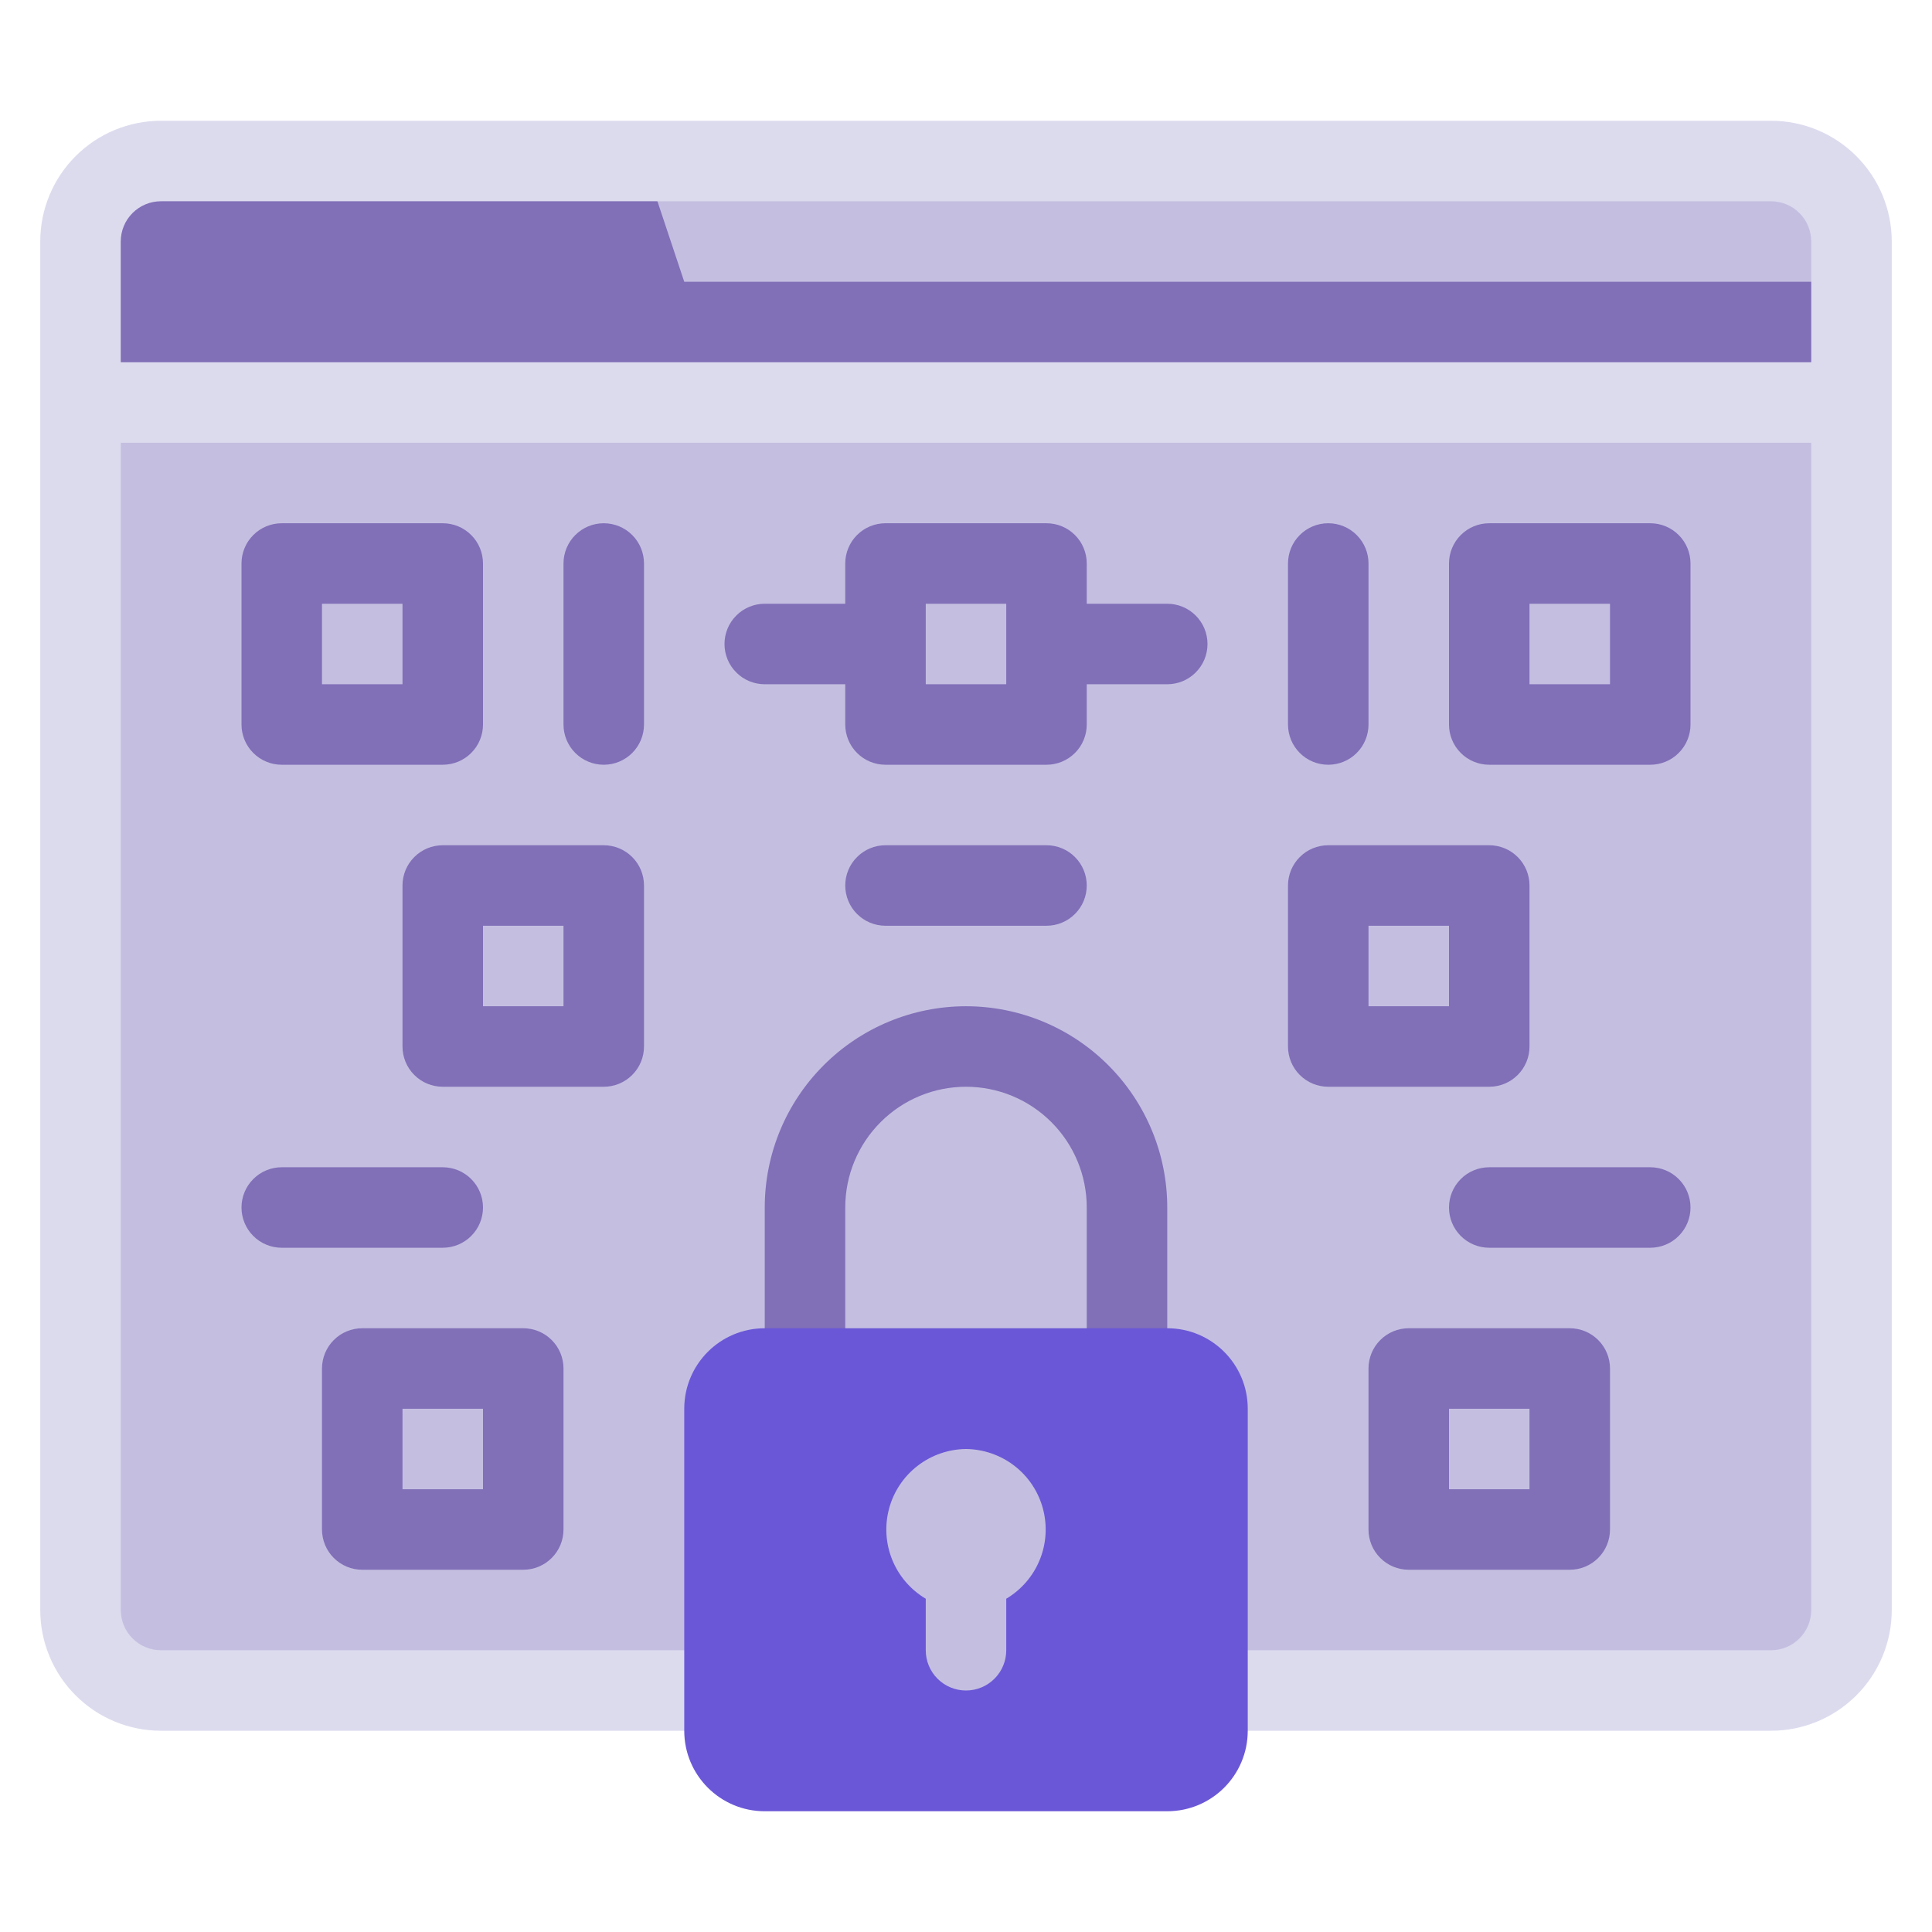
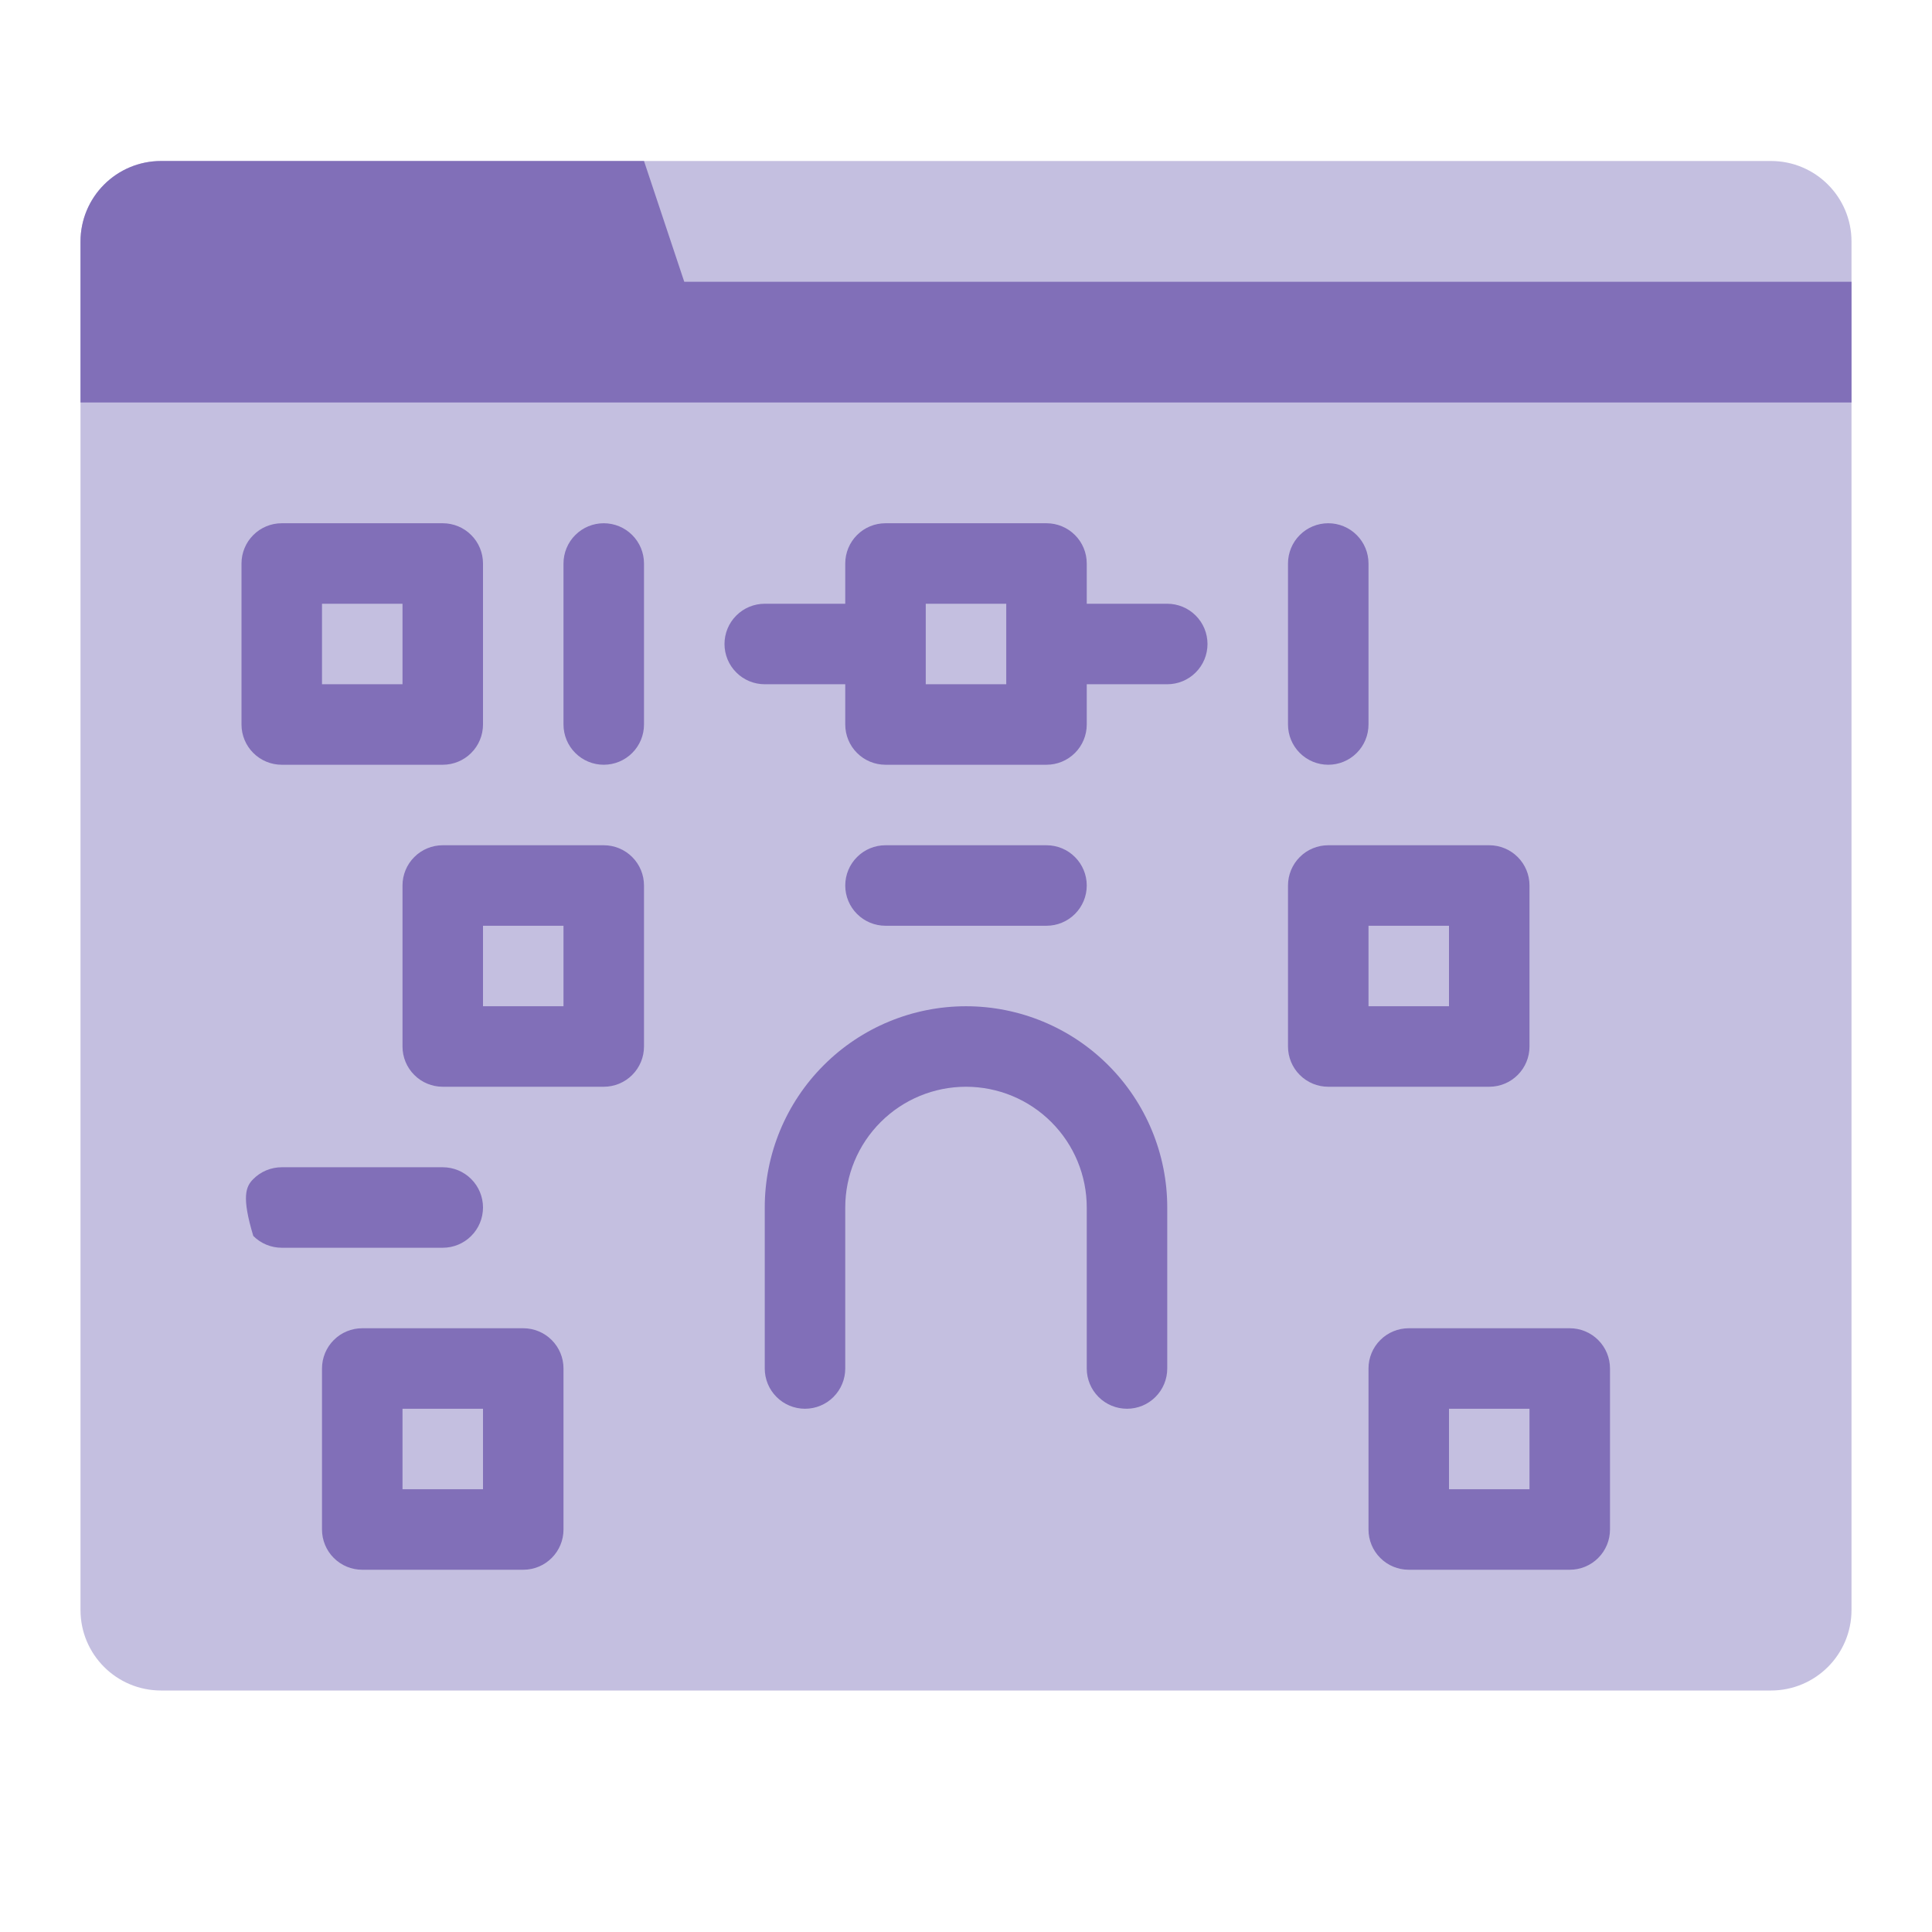
<svg xmlns="http://www.w3.org/2000/svg" width="48" height="48" viewBox="0 0 48 48" fill="none">
  <path d="M44 4H4C2.895 4 2 4.895 2 6V40C2 41.105 2.895 42 4 42H44C45.105 42 46 41.105 46 40V6C46 4.895 45.105 4 44 4Z" fill="#C4BFE0" />
  <path d="M28 35C27.735 35 27.48 34.895 27.293 34.707C27.105 34.52 27 34.265 27 34V30C27 29.204 26.684 28.441 26.121 27.879C25.559 27.316 24.796 27 24 27C23.204 27 22.441 27.316 21.879 27.879C21.316 28.441 21 29.204 21 30V34C21 34.265 20.895 34.52 20.707 34.707C20.52 34.895 20.265 35 20 35C19.735 35 19.48 34.895 19.293 34.707C19.105 34.52 19 34.265 19 34V30C19 28.674 19.527 27.402 20.465 26.465C21.402 25.527 22.674 25 24 25C25.326 25 26.598 25.527 27.535 26.465C28.473 27.402 29 28.674 29 30V34C29 34.265 28.895 34.52 28.707 34.707C28.52 34.895 28.265 35 28 35Z" fill="#816FB8" />
  <path d="M46 10H2V6C2 5.47 2.211 4.961 2.586 4.586C2.961 4.211 3.47 4 4 4H16L17 7H46V10Z" fill="#816FB8" />
-   <path d="M44 3H4C3.204 3 2.441 3.316 1.879 3.879C1.316 4.441 1 5.204 1 6V40C1 40.796 1.316 41.559 1.879 42.121C2.441 42.684 3.204 43 4 43H44C44.796 43 45.559 42.684 46.121 42.121C46.684 41.559 47 40.796 47 40V6C47 5.204 46.684 4.441 46.121 3.879C45.559 3.316 44.796 3 44 3ZM4 5H44C44.265 5 44.52 5.105 44.707 5.293C44.895 5.48 45 5.735 45 6V9H3V6C3 5.735 3.105 5.48 3.293 5.293C3.48 5.105 3.735 5 4 5ZM44 41H4C3.735 41 3.48 40.895 3.293 40.707C3.105 40.52 3 40.265 3 40V11H45V40C45 40.265 44.895 40.52 44.707 40.707C44.52 40.895 44.265 41 44 41Z" fill="#DCDBEE" />
-   <path d="M29 33H19C17.895 33 17 33.895 17 35V43C17 44.105 17.895 45 19 45H29C30.105 45 31 44.105 31 43V35C31 33.895 30.105 33 29 33Z" fill="#6A57D7" />
-   <path d="M24 36C23.564 36.005 23.14 36.152 22.796 36.419C22.45 36.686 22.202 37.059 22.089 37.481C21.976 37.902 22.003 38.349 22.168 38.754C22.332 39.158 22.625 39.497 23 39.72V41C23 41.265 23.105 41.52 23.293 41.707C23.48 41.895 23.735 42 24 42C24.265 42 24.52 41.895 24.707 41.707C24.895 41.52 25 41.265 25 41V39.72C25.375 39.497 25.668 39.158 25.832 38.754C25.997 38.349 26.024 37.902 25.911 37.481C25.798 37.059 25.55 36.686 25.205 36.419C24.86 36.152 24.436 36.005 24 36Z" fill="#C4BFE0" />
  <path d="M15 19C14.735 19 14.48 18.895 14.293 18.707C14.105 18.52 14 18.265 14 18V14C14 13.735 14.105 13.48 14.293 13.293C14.48 13.105 14.735 13 15 13C15.265 13 15.52 13.105 15.707 13.293C15.895 13.48 16 13.735 16 14V18C16 18.265 15.895 18.52 15.707 18.707C15.52 18.895 15.265 19 15 19Z" fill="#816FB8" />
-   <path d="M11 31H7C6.735 31 6.48 30.895 6.293 30.707C6.105 30.52 6 30.265 6 30C6 29.735 6.105 29.48 6.293 29.293C6.48 29.105 6.735 29 7 29H11C11.265 29 11.52 29.105 11.707 29.293C11.895 29.48 12 29.735 12 30C12 30.265 11.895 30.52 11.707 30.707C11.52 30.895 11.265 31 11 31Z" fill="#816FB8" />
+   <path d="M11 31H7C6.735 31 6.48 30.895 6.293 30.707C6 29.735 6.105 29.48 6.293 29.293C6.48 29.105 6.735 29 7 29H11C11.265 29 11.52 29.105 11.707 29.293C11.895 29.48 12 29.735 12 30C12 30.265 11.895 30.52 11.707 30.707C11.52 30.895 11.265 31 11 31Z" fill="#816FB8" />
  <path d="M26 23H22C21.735 23 21.48 22.895 21.293 22.707C21.105 22.52 21 22.265 21 22C21 21.735 21.105 21.48 21.293 21.293C21.48 21.105 21.735 21 22 21H26C26.265 21 26.52 21.105 26.707 21.293C26.895 21.48 27 21.735 27 22C27 22.265 26.895 22.52 26.707 22.707C26.52 22.895 26.265 23 26 23Z" fill="#816FB8" />
  <path d="M11 19H7C6.735 19 6.48 18.895 6.293 18.707C6.105 18.52 6 18.265 6 18V14C6 13.735 6.105 13.48 6.293 13.293C6.48 13.105 6.735 13 7 13H11C11.265 13 11.52 13.105 11.707 13.293C11.895 13.48 12 13.735 12 14V18C12 18.265 11.895 18.52 11.707 18.707C11.52 18.895 11.265 19 11 19ZM8 17H10V15H8V17Z" fill="#816FB8" />
  <path d="M29 15H27V14C27 13.735 26.895 13.48 26.707 13.293C26.52 13.105 26.265 13 26 13H22C21.735 13 21.48 13.105 21.293 13.293C21.105 13.48 21 13.735 21 14V15H19C18.735 15 18.48 15.105 18.293 15.293C18.105 15.48 18 15.735 18 16C18 16.265 18.105 16.52 18.293 16.707C18.48 16.895 18.735 17 19 17H21V18C21 18.265 21.105 18.52 21.293 18.707C21.48 18.895 21.735 19 22 19H26C26.265 19 26.52 18.895 26.707 18.707C26.895 18.52 27 18.265 27 18V17H29C29.265 17 29.52 16.895 29.707 16.707C29.895 16.52 30 16.265 30 16C30 15.735 29.895 15.48 29.707 15.293C29.52 15.105 29.265 15 29 15ZM25 17H23V15H25V17Z" fill="#816FB8" />
  <path d="M15 27H11C10.735 27 10.48 26.895 10.293 26.707C10.105 26.52 10 26.265 10 26V22C10 21.735 10.105 21.48 10.293 21.293C10.48 21.105 10.735 21 11 21H15C15.265 21 15.52 21.105 15.707 21.293C15.895 21.48 16 21.735 16 22V26C16 26.265 15.895 26.52 15.707 26.707C15.52 26.895 15.265 27 15 27ZM12 25H14V23H12V25Z" fill="#816FB8" />
  <path d="M13 39H9C8.735 39 8.48 38.895 8.293 38.707C8.105 38.52 8 38.265 8 38V34C8 33.735 8.105 33.48 8.293 33.293C8.48 33.105 8.735 33 9 33H13C13.265 33 13.52 33.105 13.707 33.293C13.895 33.48 14 33.735 14 34V38C14 38.265 13.895 38.52 13.707 38.707C13.52 38.895 13.265 39 13 39ZM10 37H12V35H10V37Z" fill="#816FB8" />
  <path d="M33 19C32.735 19 32.48 18.895 32.293 18.707C32.105 18.52 32 18.265 32 18V14C32 13.735 32.105 13.48 32.293 13.293C32.48 13.105 32.735 13 33 13C33.265 13 33.52 13.105 33.707 13.293C33.895 13.48 34 13.735 34 14V18C34 18.265 33.895 18.52 33.707 18.707C33.52 18.895 33.265 19 33 19Z" fill="#816FB8" />
-   <path d="M41 31H37C36.735 31 36.48 30.895 36.293 30.707C36.105 30.52 36 30.265 36 30C36 29.735 36.105 29.48 36.293 29.293C36.48 29.105 36.735 29 37 29H41C41.265 29 41.52 29.105 41.707 29.293C41.895 29.48 42 29.735 42 30C42 30.265 41.895 30.52 41.707 30.707C41.52 30.895 41.265 31 41 31Z" fill="#816FB8" />
-   <path d="M41 19H37C36.735 19 36.48 18.895 36.293 18.707C36.105 18.52 36 18.265 36 18V14C36 13.735 36.105 13.48 36.293 13.293C36.48 13.105 36.735 13 37 13H41C41.265 13 41.52 13.105 41.707 13.293C41.895 13.48 42 13.735 42 14V18C42 18.265 41.895 18.52 41.707 18.707C41.52 18.895 41.265 19 41 19ZM38 17H40V15H38V17Z" fill="#816FB8" />
  <path d="M37 27H33C32.735 27 32.48 26.895 32.293 26.707C32.105 26.52 32 26.265 32 26V22C32 21.735 32.105 21.48 32.293 21.293C32.48 21.105 32.735 21 33 21H37C37.265 21 37.52 21.105 37.707 21.293C37.895 21.48 38 21.735 38 22V26C38 26.265 37.895 26.52 37.707 26.707C37.52 26.895 37.265 27 37 27ZM34 25H36V23H34V25Z" fill="#816FB8" />
  <path d="M39 39H35C34.735 39 34.48 38.895 34.293 38.707C34.105 38.52 34 38.265 34 38V34C34 33.735 34.105 33.48 34.293 33.293C34.48 33.105 34.735 33 35 33H39C39.265 33 39.52 33.105 39.707 33.293C39.895 33.48 40 33.735 40 34V38C40 38.265 39.895 38.52 39.707 38.707C39.52 38.895 39.265 39 39 39ZM36 37H38V35H36V37Z" fill="#816FB8" />
</svg>